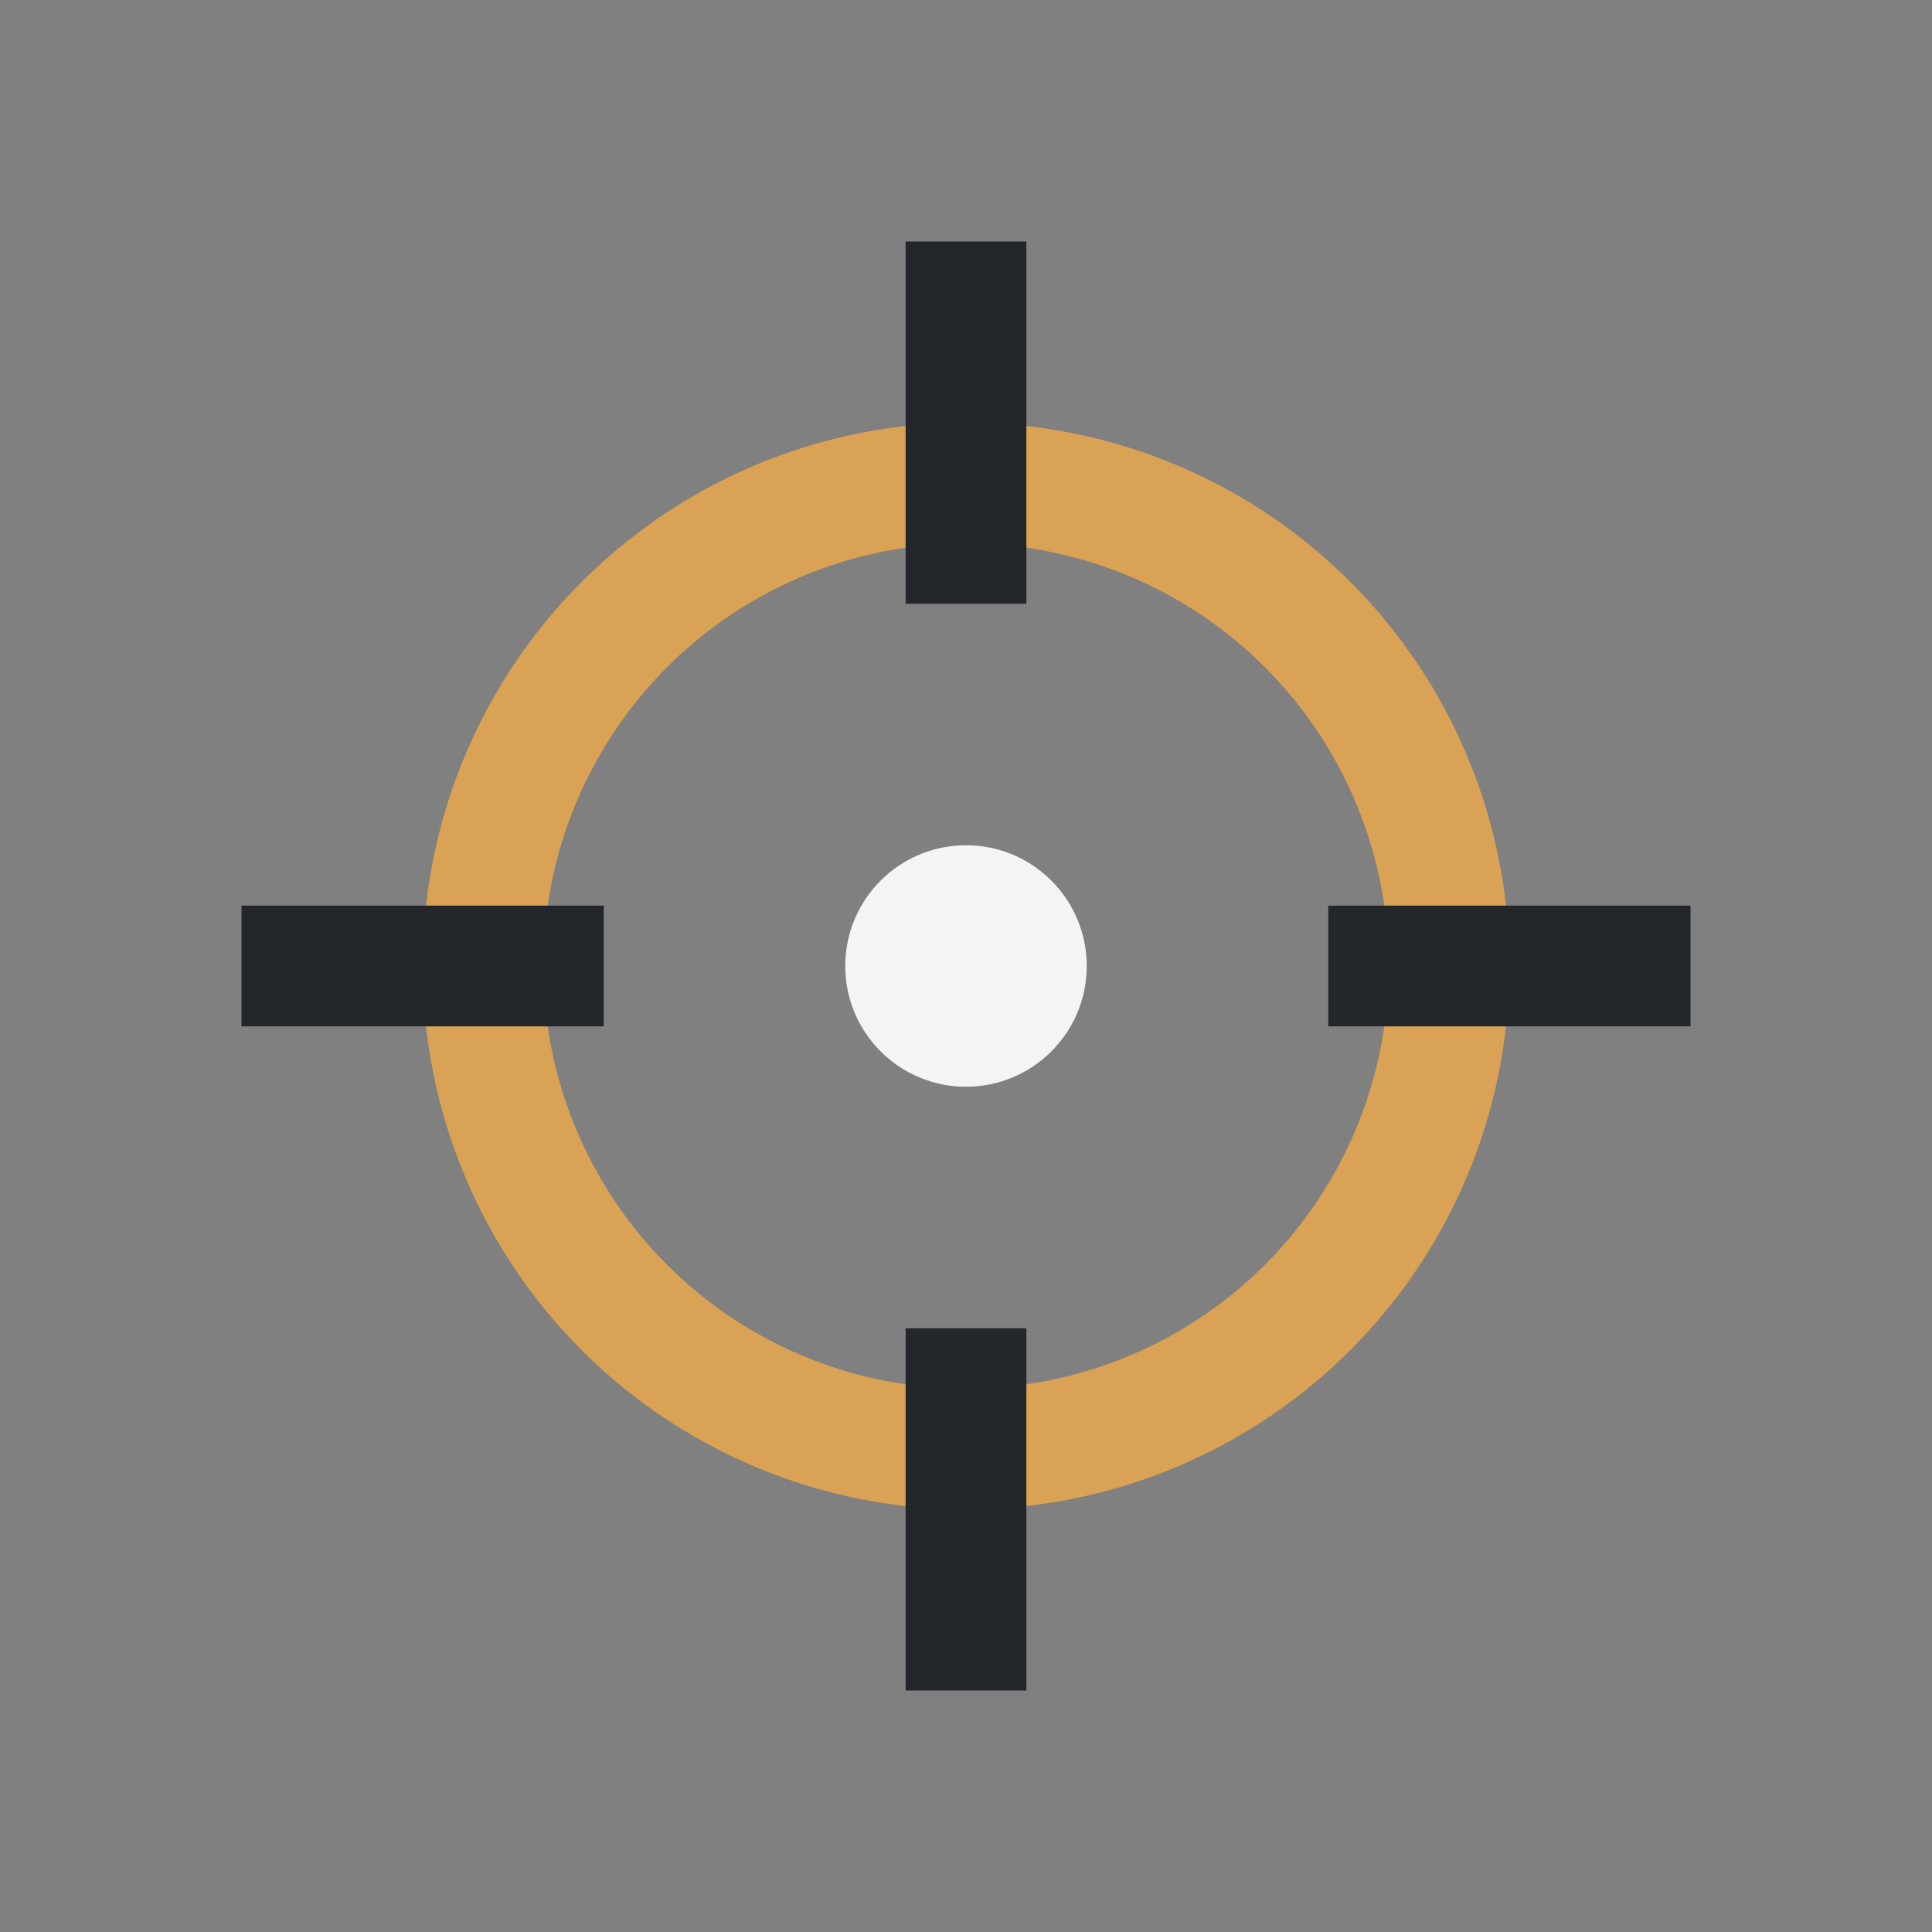
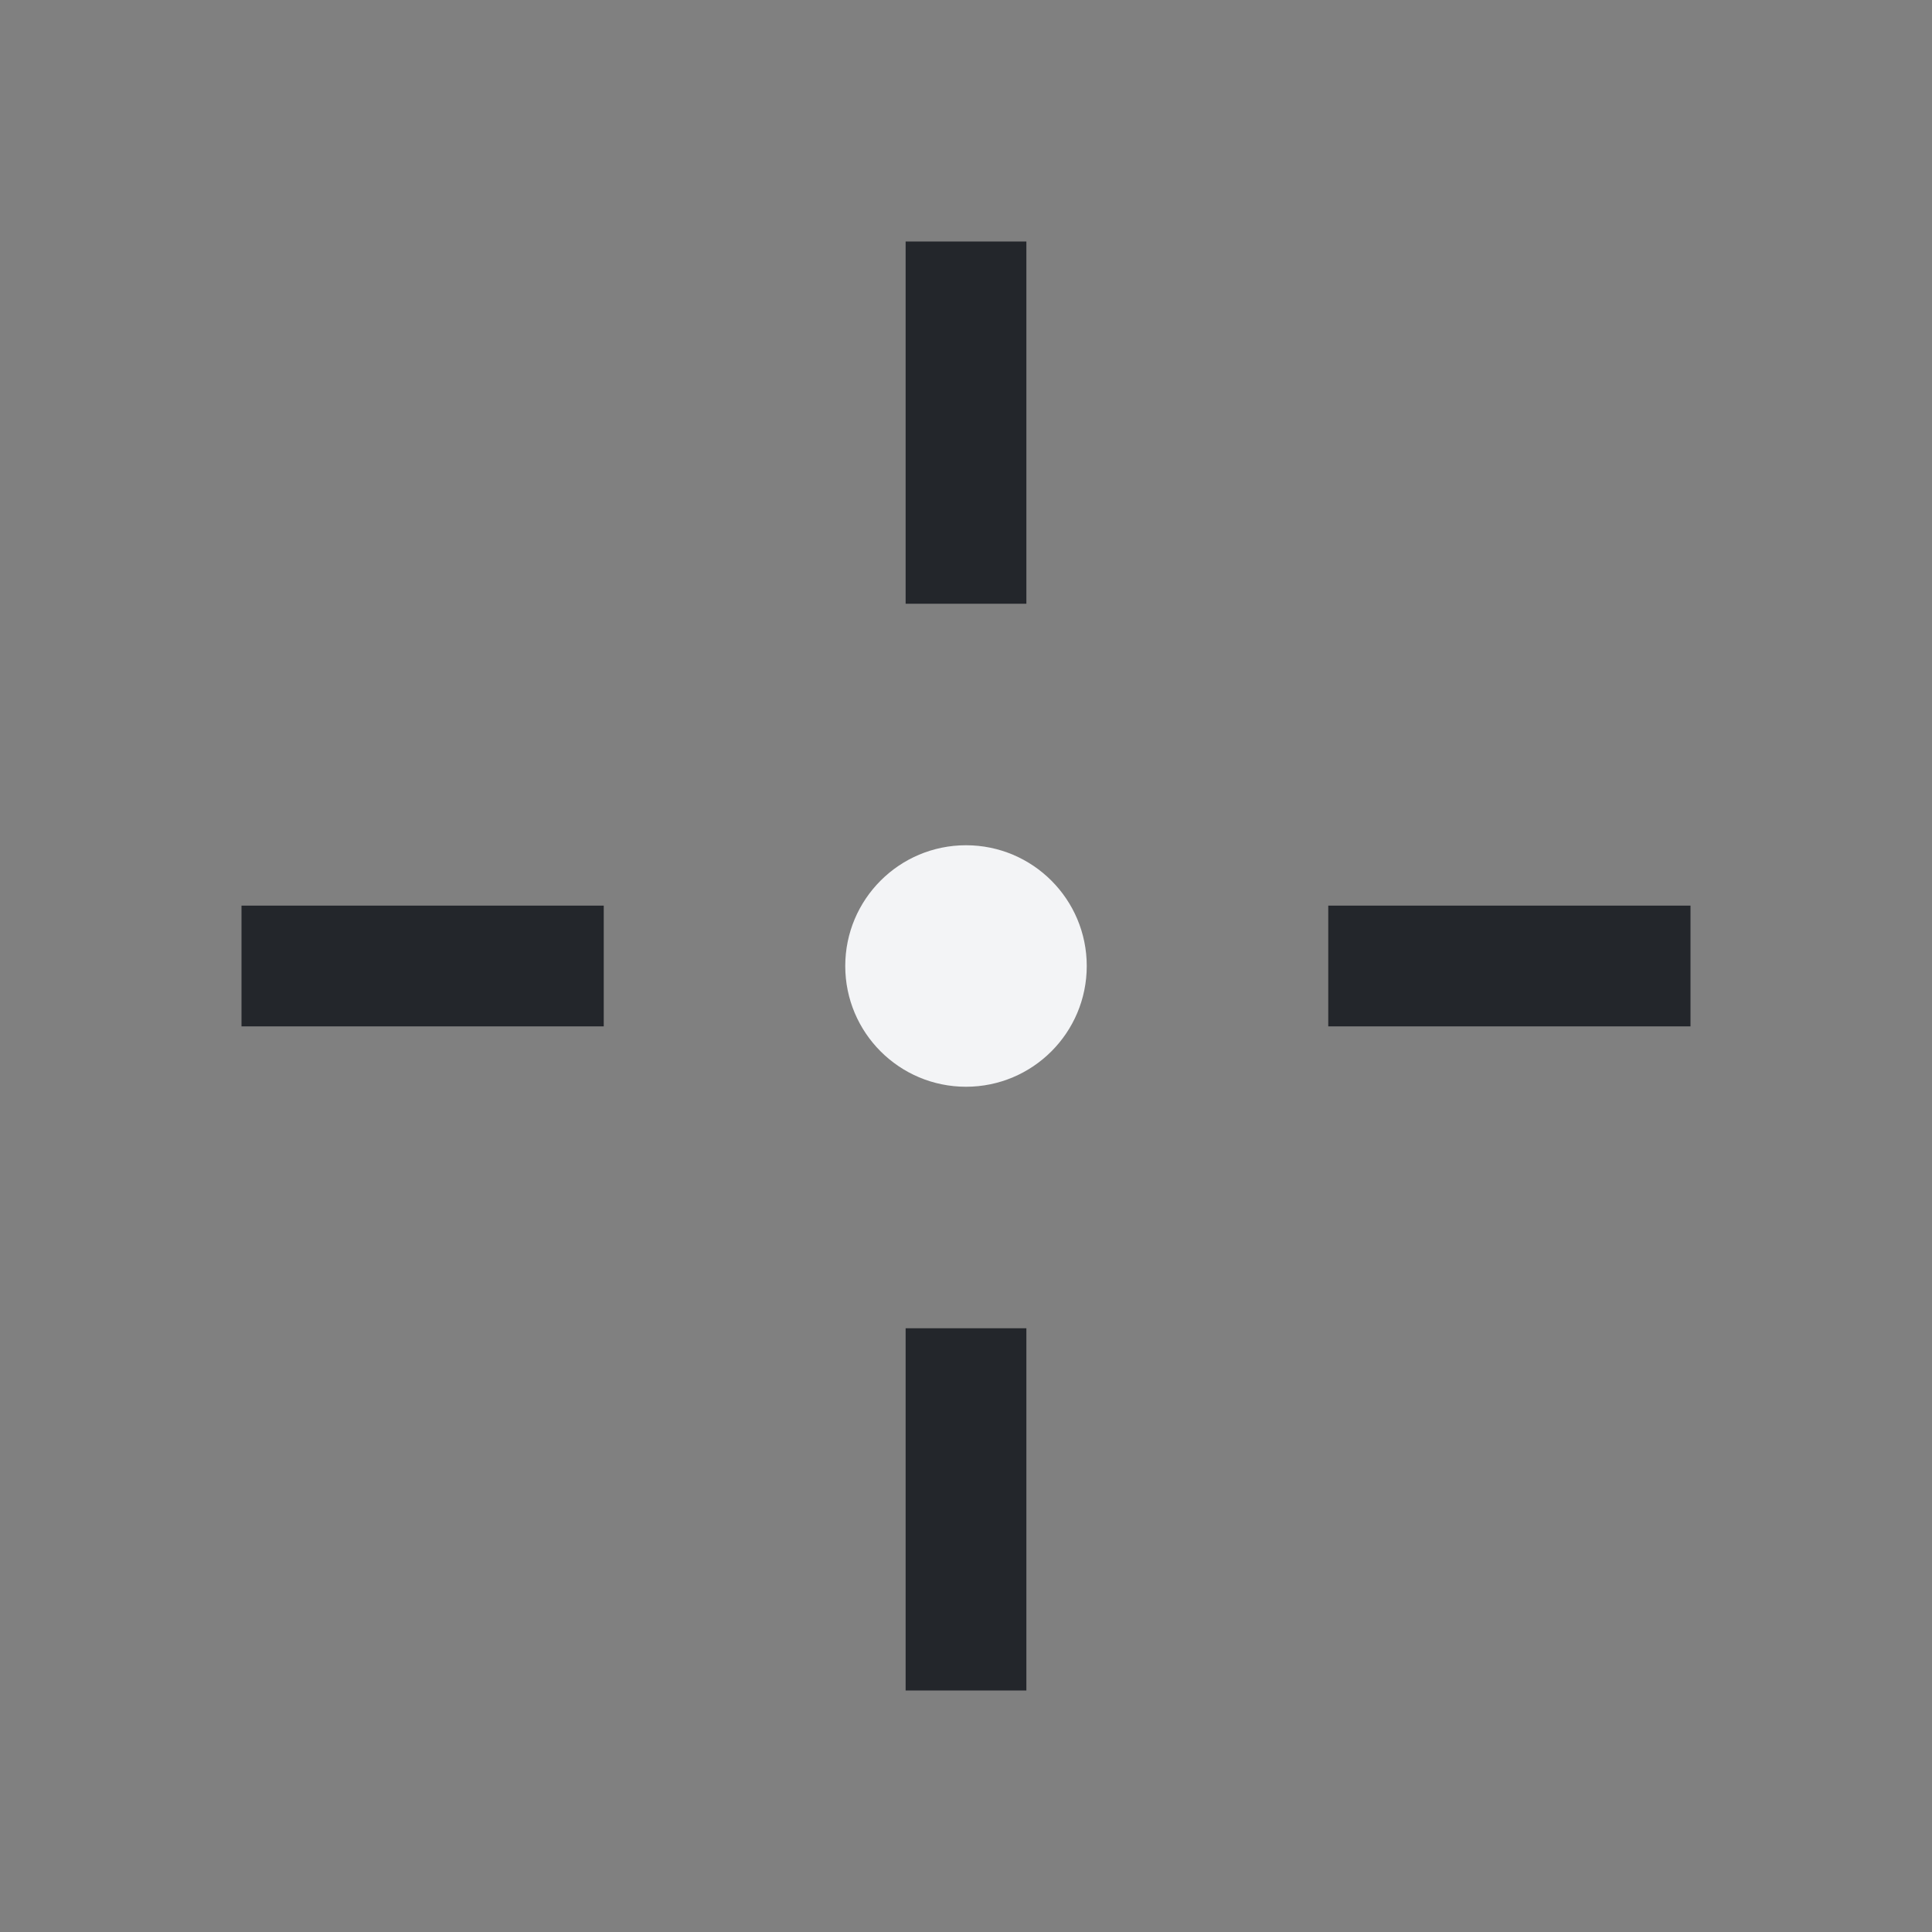
<svg xmlns="http://www.w3.org/2000/svg" width="32" height="32" viewBox="0 0 32 32">
  <rect x="0" y="0" width="32" height="32" fill="#808080" stroke="none" />
-   <circle cx="16" cy="16" r="8" fill="none" stroke="#D9A254" stroke-width="2" />
  <circle cx="16" cy="16" r="2" fill="#F3F4F6" />
  <path d="M4 16h6M28 16h-6M16 4v6M16 28v-6" stroke="#23262B" stroke-width="2" />
</svg>